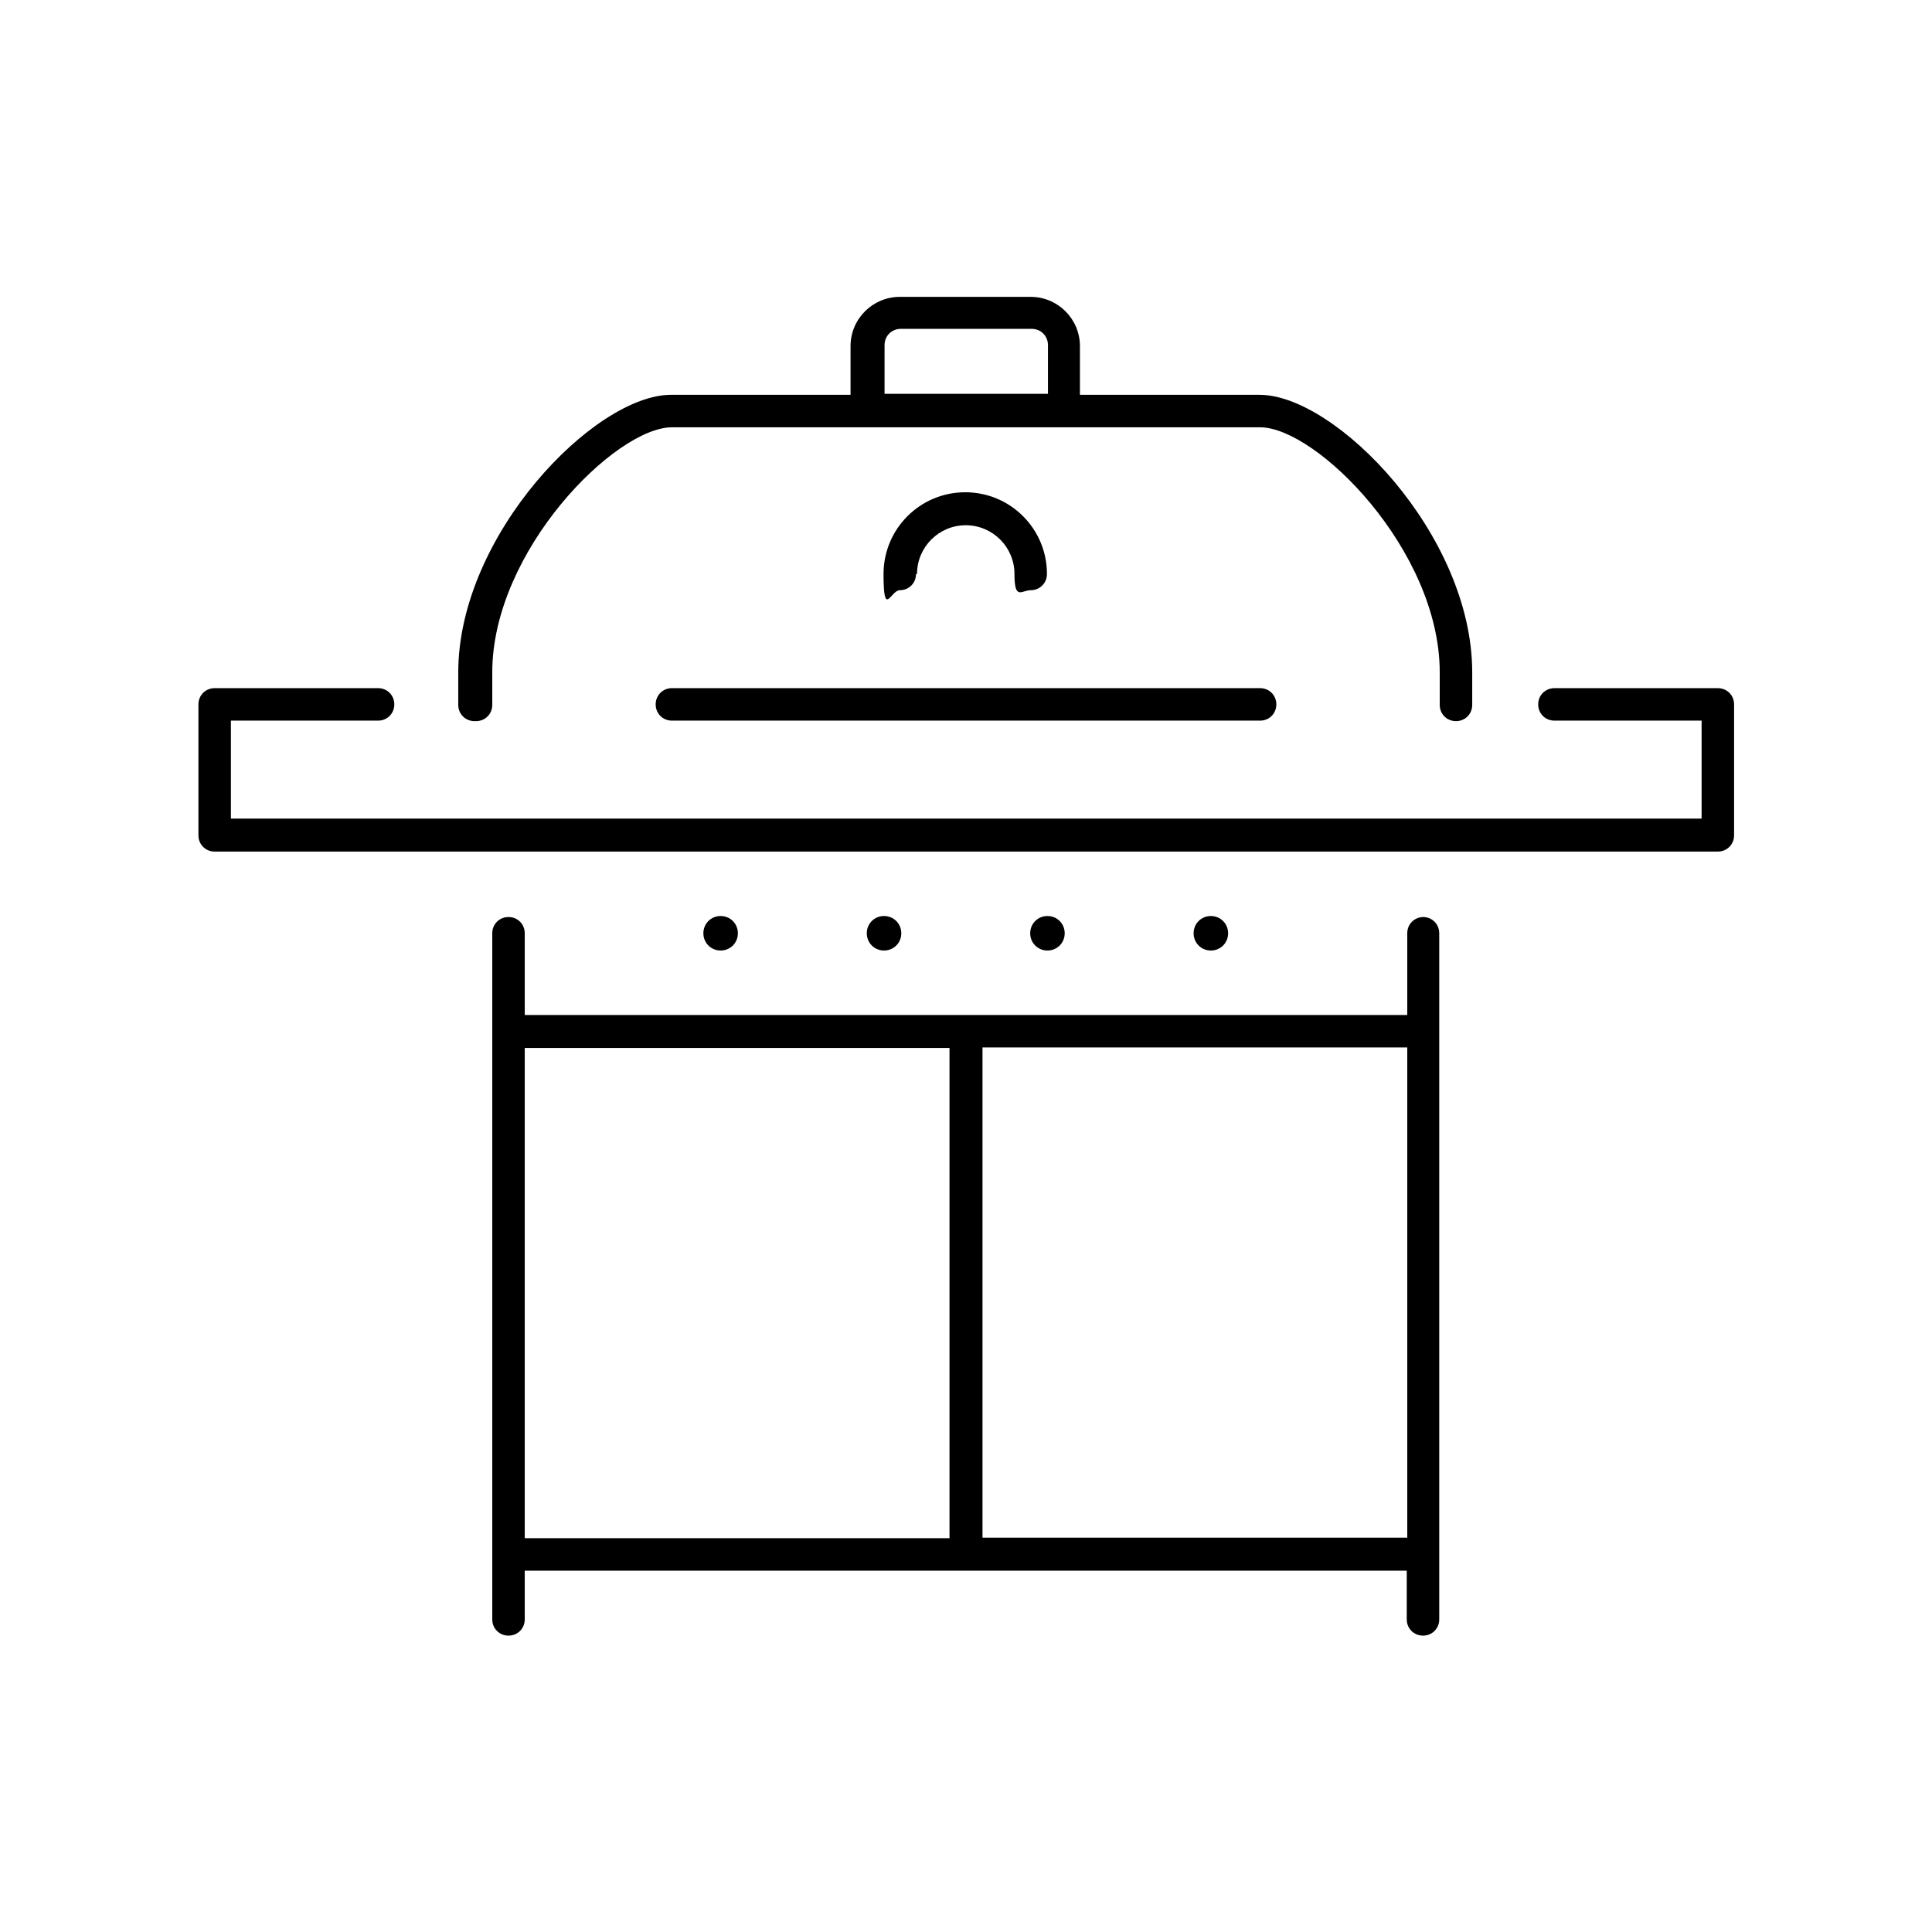
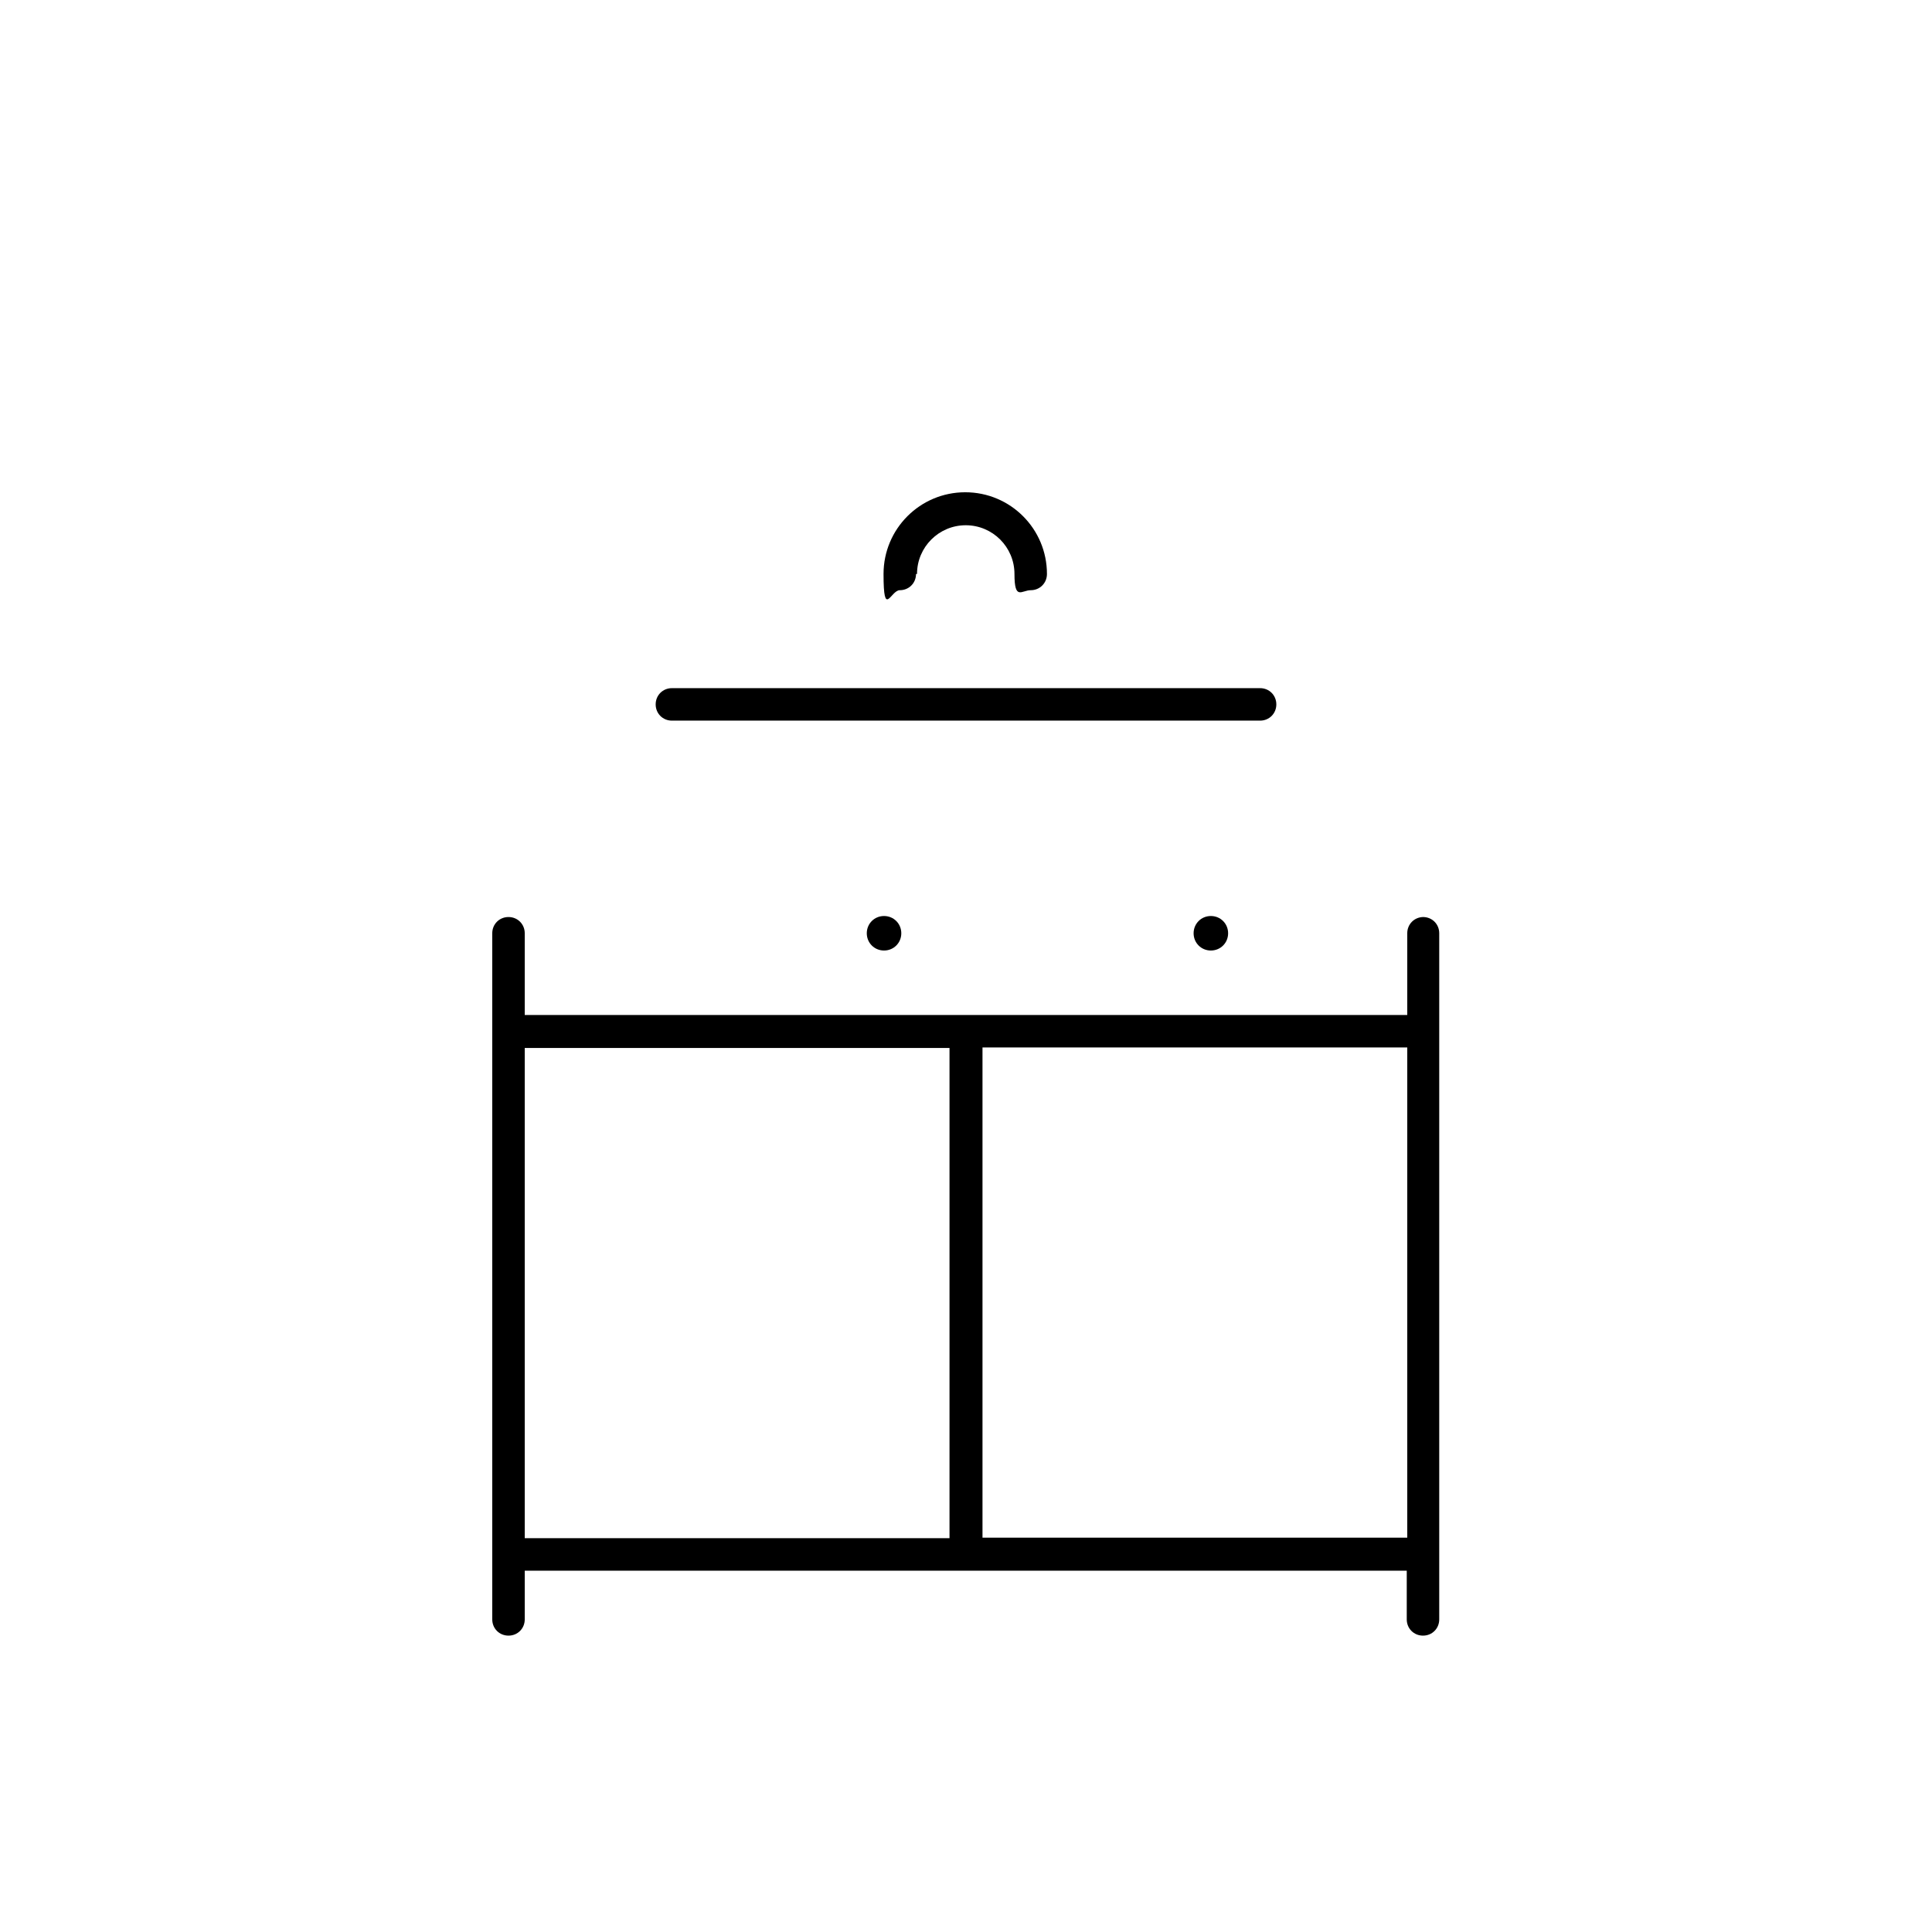
<svg xmlns="http://www.w3.org/2000/svg" version="1.1" viewBox="0 0 380.7 380.7">
  <g>
    <g id="Layer_1">
      <g>
-         <path d="M145.4,183.9c0-1.9-1.5-3.4-3.4-3.4s-3.4,1.5-3.4,3.4,1.5,3.4,3.4,3.4,3.4-1.5,3.4-3.4Z" />
        <path d="M177.6,183.9c0-1.9-1.5-3.4-3.4-3.4s-3.4,1.5-3.4,3.4,1.5,3.4,3.4,3.4,3.4-1.5,3.4-3.4Z" />
-         <path d="M209.8,183.9c0-1.9-1.5-3.4-3.4-3.4s-3.4,1.5-3.4,3.4,1.5,3.4,3.4,3.4,3.4-1.5,3.4-3.4Z" />
        <path d="M242,183.9c0-1.9-1.5-3.4-3.4-3.4s-3.4,1.5-3.4,3.4,1.5,3.4,3.4,3.4,3.4-1.5,3.4-3.4Z" />
-         <path d="M93.8,142.1c1.8,0,3.2-1.4,3.2-3.2v-6.4c0-24,24.3-48.3,35.4-48.3h115.9c11.1,0,35.4,24.2,35.4,48.3v6.4c0,1.8,1.4,3.2,3.2,3.2s3.2-1.4,3.2-3.2v-6.4c0-27.2-26.9-54.7-41.9-54.7h-35.4v-9.6c0-5.3-4.3-9.7-9.7-9.7h-25.8c-5.3,0-9.7,4.3-9.7,9.7v9.6h-35.4c-15,0-41.9,27.6-41.9,54.7v6.4c0,1.8,1.4,3.2,3.2,3.2ZM174.3,68c0-1.8,1.4-3.2,3.2-3.2h25.8c1.8,0,3.2,1.4,3.2,3.2v9.6h-32.2v-9.6Z" />
-         <path d="M338.5,135.6h-32.2c-1.8,0-3.2,1.4-3.2,3.2s1.4,3.2,3.2,3.2h29v19.3H45.5v-19.3h29c1.8,0,3.2-1.4,3.2-3.2s-1.4-3.2-3.2-3.2h-32.2c-1.8,0-3.2,1.4-3.2,3.2v25.8c0,1.8,1.4,3.2,3.2,3.2h296.2c1.8,0,3.2-1.4,3.2-3.2v-25.8c0-1.8-1.4-3.2-3.2-3.2Z" />
        <path d="M129.2,138.8c0,1.8,1.4,3.2,3.2,3.2h115.9c1.8,0,3.2-1.4,3.2-3.2s-1.4-3.2-3.2-3.2h-115.9c-1.8,0-3.2,1.4-3.2,3.2Z" />
        <path d="M280.5,180.7c-1.8,0-3.2,1.4-3.2,3.2v16.1H103.4v-16.1c0-1.8-1.4-3.2-3.2-3.2s-3.2,1.4-3.2,3.2v135.2c0,1.8,1.4,3.2,3.2,3.2s3.2-1.4,3.2-3.2v-9.6h173.8v9.6c0,1.8,1.4,3.2,3.2,3.2s3.2-1.4,3.2-3.2v-135.2c0-1.8-1.4-3.2-3.2-3.2ZM277.3,303h-83.7v-96.6h83.7v96.6ZM103.4,206.5h83.7v96.6h-83.7v-96.6Z" />
        <path d="M180.7,113.1c0-5.3,4.3-9.6,9.6-9.6s9.6,4.3,9.6,9.6,1.4,3.2,3.2,3.2,3.2-1.4,3.2-3.2c0-8.9-7.2-16.1-16.1-16.1s-16.1,7.2-16.1,16.1,1.4,3.2,3.2,3.2,3.2-1.4,3.2-3.2Z" />
      </g>
    </g>
  </g>
</svg>